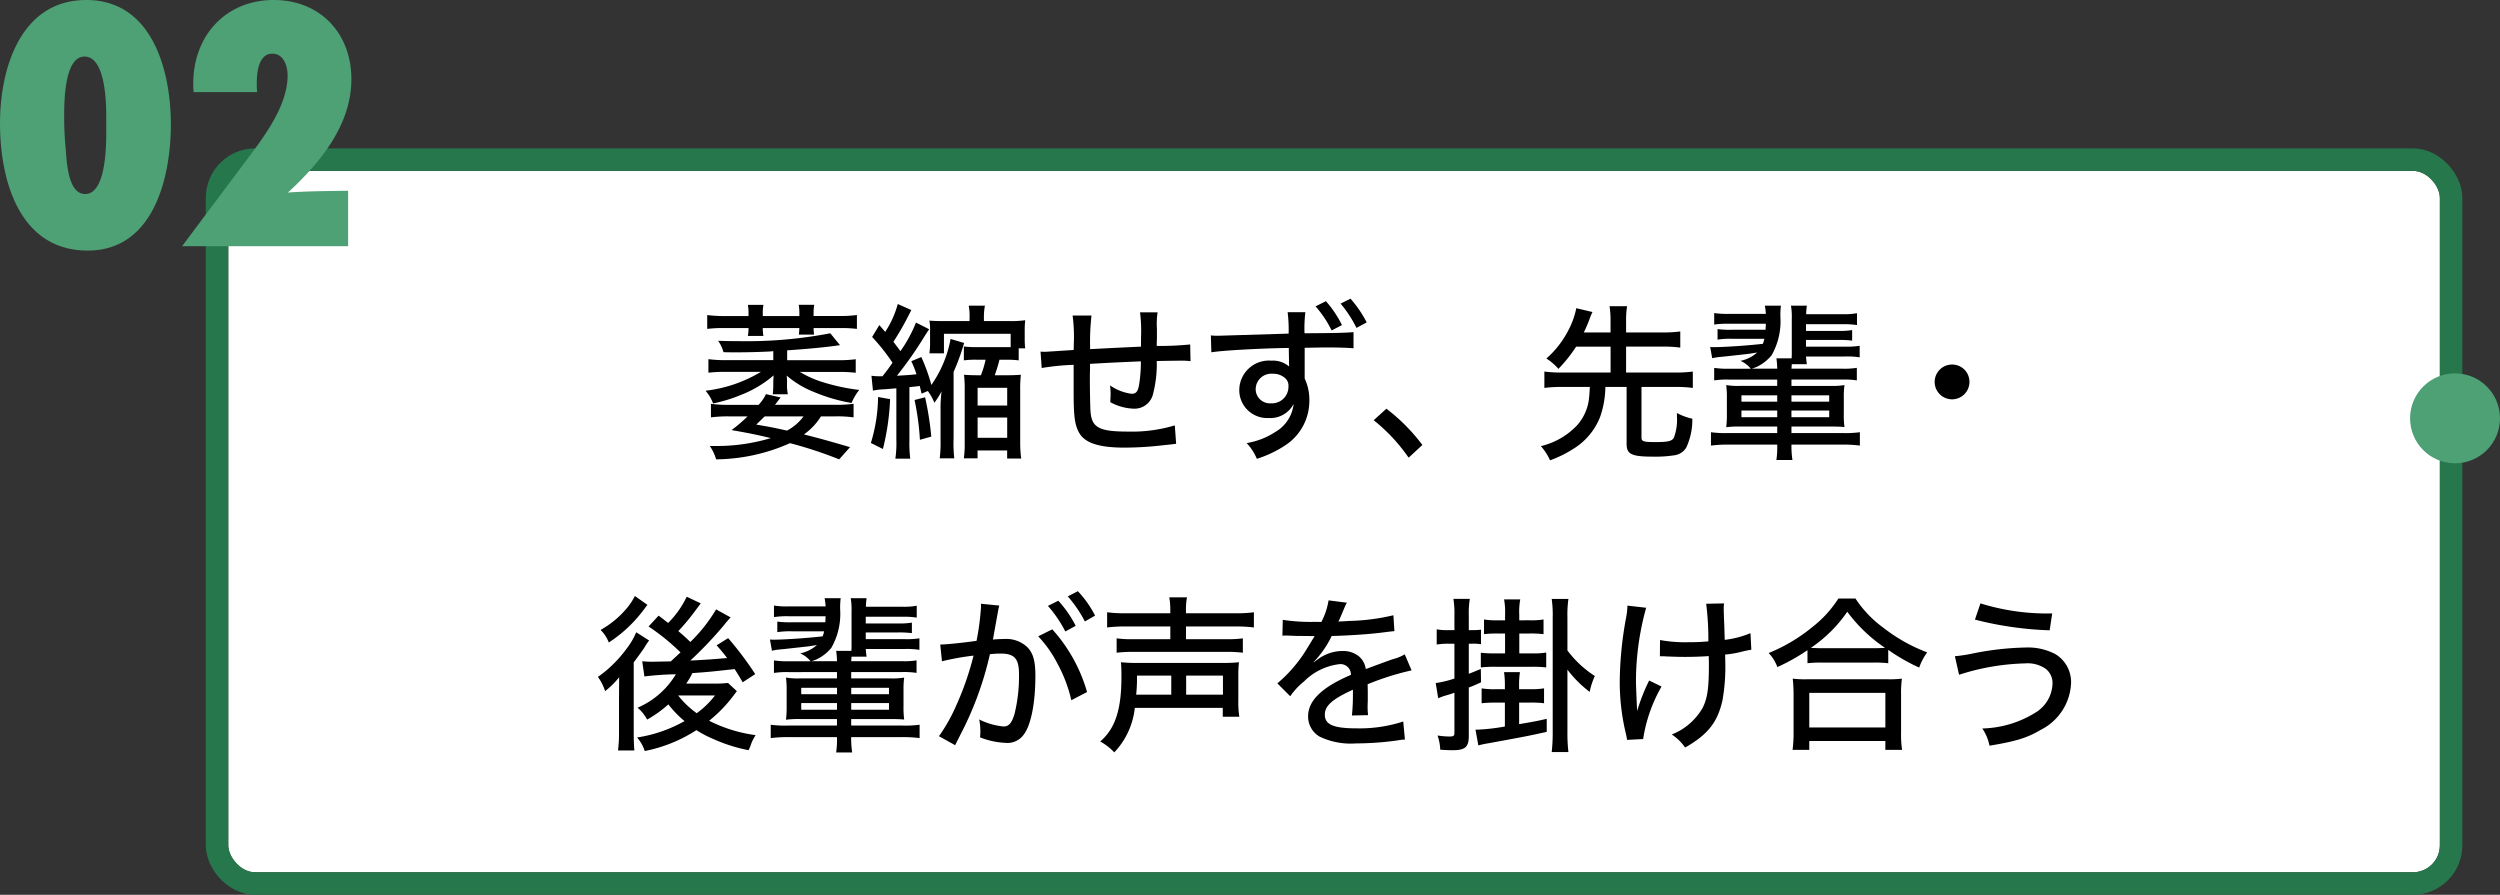
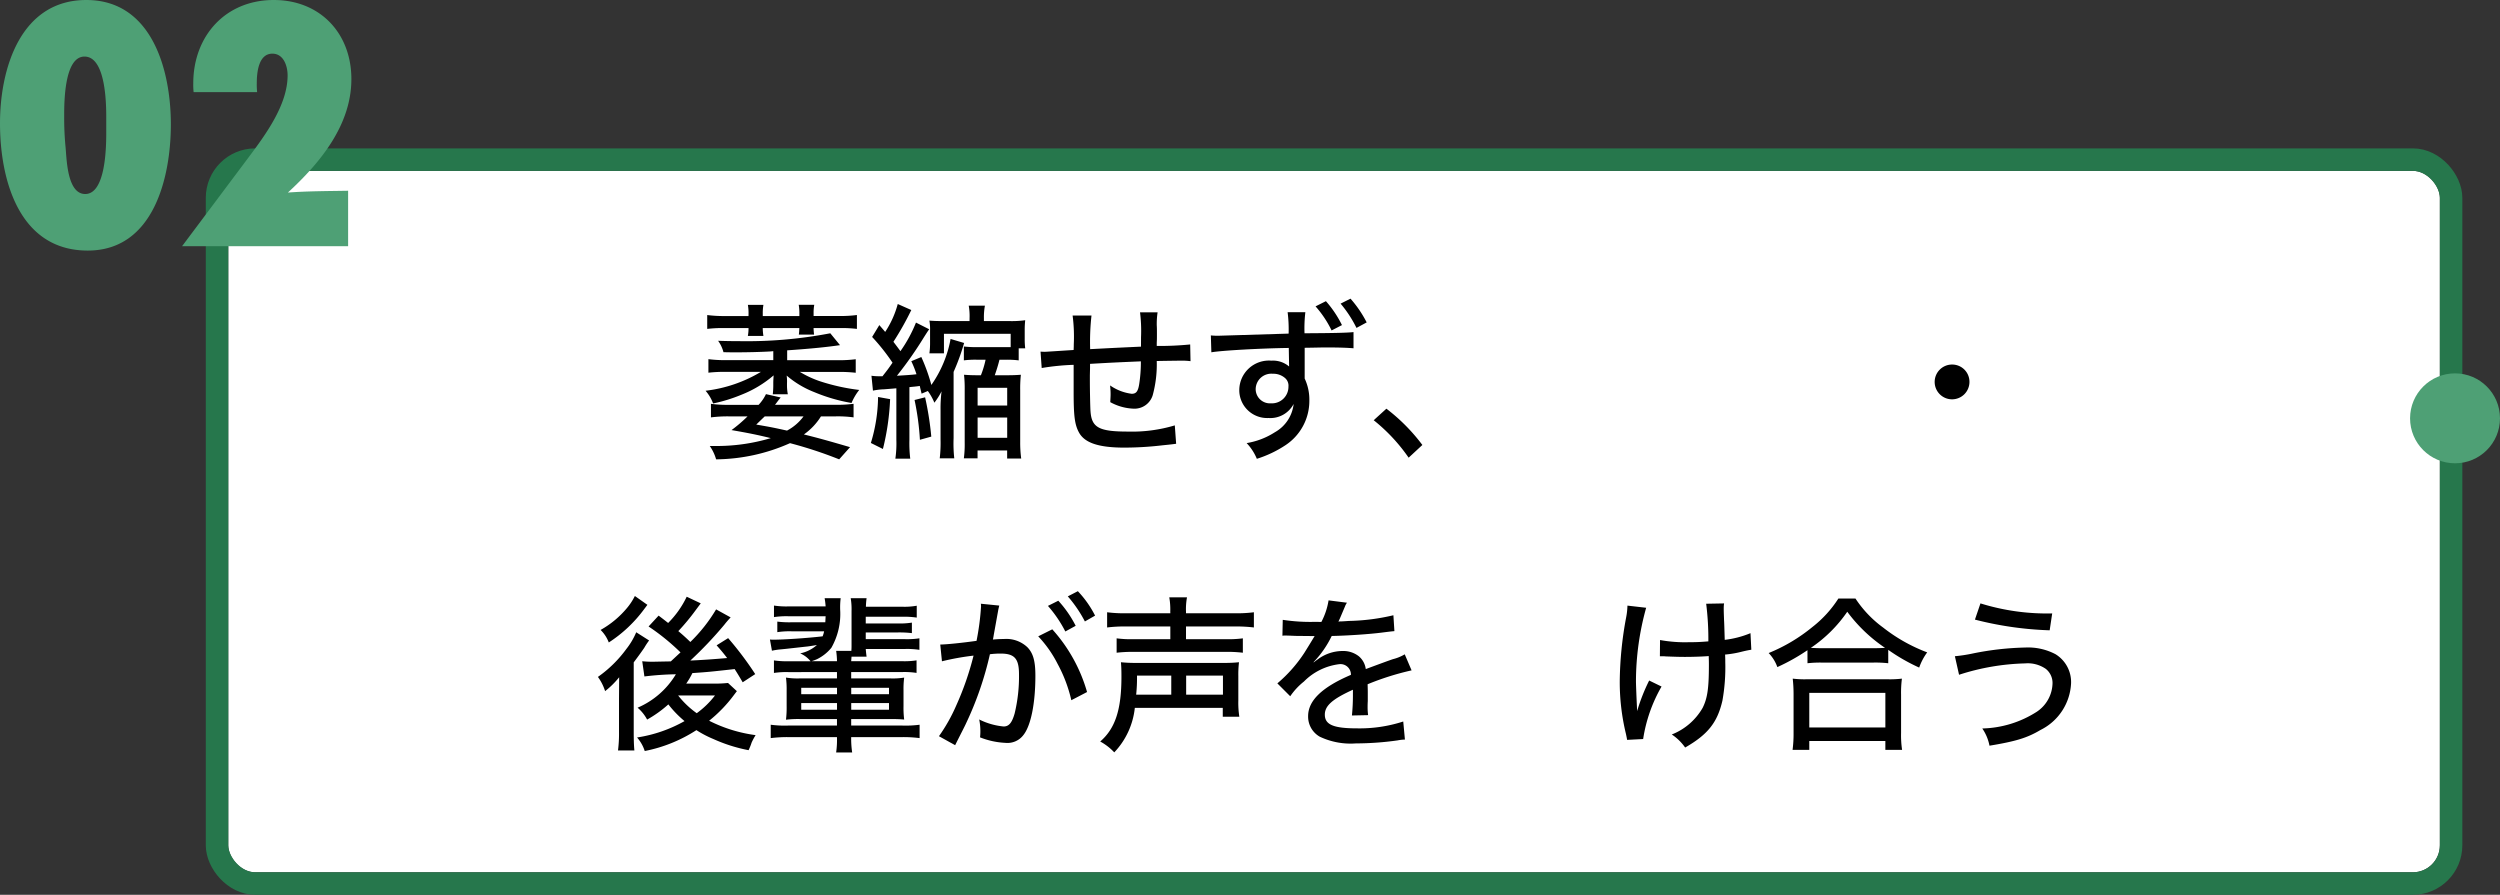
<svg xmlns="http://www.w3.org/2000/svg" width="278" height="99.5" viewBox="0 0 278 99.5">
  <rect x="0" y="0" width="278" height="99.5" fill="#333333" stroke="none" />
  <g id="グループ_7447" data-name="グループ 7447" transform="translate(-167.928 -7998.509)">
    <g id="グループ_7356" data-name="グループ 7356" transform="translate(193.312 8017.509)">
      <g id="グループ_7341" data-name="グループ 7341">
        <g id="長方形_2497" data-name="長方形 2497" fill="#fff" stroke="#26774c" stroke-width="2.5">
          <rect width="245.928" height="78" rx="3" stroke="none" />
          <rect x="-1.25" y="-1.25" width="248.428" height="80.5" rx="4.25" fill="none" />
        </g>
        <g id="グループ_6972" data-name="グループ 6972" transform="translate(41.104 14.211)">
          <path id="パス_42361" data-name="パス 42361" d="M3802.713,187.742A11.186,11.186,0,0,0,3805,188.8a22.585,22.585,0,0,0,4.313.948,6.105,6.105,0,0,0-.855,1.451,19.066,19.066,0,0,1-4.147-1.209,10.691,10.691,0,0,1-3.068-1.84,4.507,4.507,0,0,1,.037.874v.222a5.332,5.332,0,0,0,.094.985H3799.7a8.737,8.737,0,0,0,.056-.948v-.3c0-.279.018-.464.037-.855a12.468,12.468,0,0,1-3.588,2.157,17.2,17.2,0,0,1-3.142.967,4.619,4.619,0,0,0-.836-1.414,15.428,15.428,0,0,0,6.154-2.1h-3.924a15.536,15.536,0,0,0-1.915.093v-1.506a14.67,14.67,0,0,0,1.971.111h5.244v-1c-.167.018-.167.018-.409.037-1.023.056-2.455.094-3.793.094-.3,0-.745,0-1.339-.018a3.781,3.781,0,0,0-.595-1.265c1.153.037,1.636.037,2.213.037a49.332,49.332,0,0,0,10.263-.873l1.079,1.32c-1.358.2-3.142.391-5.876.576v1.1h5.672a14.547,14.547,0,0,0,1.952-.111v1.506a15.226,15.226,0,0,0-1.9-.093Zm-5.708-6.47a5.4,5.4,0,0,0-.074-.985h1.729a5.3,5.3,0,0,0-.073.985v.26h4.071v-.3a5.5,5.5,0,0,0-.073-.948h1.728a4.96,4.96,0,0,0-.074.966v.279h2.864a14.55,14.55,0,0,0,1.953-.112v1.544a14,14,0,0,0-1.9-.093h-2.92a7,7,0,0,0,.056.724H3802.6c.038-.3.038-.426.056-.724h-4.071a5.708,5.708,0,0,0,.073.873h-1.729a4.538,4.538,0,0,0,.074-.873h-2.678a14.3,14.3,0,0,0-1.915.093V181.42a14.657,14.657,0,0,0,1.971.112H3797Zm10.078,16.194a46.694,46.694,0,0,0-5.466-1.8,20.567,20.567,0,0,1-8.219,1.8,4.957,4.957,0,0,0-.707-1.487h.39a21.058,21.058,0,0,0,6.4-.874c-1.526-.371-2.436-.557-4.37-.892a16.365,16.365,0,0,0,1.785-1.525h-2.083a14.57,14.57,0,0,0-1.988.112v-1.507a13.679,13.679,0,0,0,2.027.112h3.271a4.555,4.555,0,0,0,.819-1.191l1.635.372c-.3.371-.353.464-.631.818h6.693a15.467,15.467,0,0,0,2.045-.112V192.8a12.664,12.664,0,0,0-1.989-.112h-1.636a6.926,6.926,0,0,1-1.9,2.009c1.562.39,2.455.632,5.132,1.413Zm-8.274-4.778c-.334.316-.484.465-.948.911,1.729.3,1.8.316,3.421.67a5.411,5.411,0,0,0,1.84-1.581Z" transform="translate(-3780.255 -179.598)" />
          <path id="パス_42362" data-name="パス 42362" d="M3813.373,190.77a27.4,27.4,0,0,1-.8,5.541l-1.339-.669a18.018,18.018,0,0,0,.8-5.113Zm3.5-.613c-.093-.41-.13-.521-.2-.856-.483.074-.614.074-1.154.131v5.857a14.309,14.309,0,0,0,.094,2.1h-1.656a11.806,11.806,0,0,0,.111-2.1v-5.727c-.427.038-.427.038-1.357.112a7.021,7.021,0,0,0-1.245.148l-.167-1.655a6.169,6.169,0,0,0,.967.056h.26c.595-.762.613-.781,1.116-1.507a22.674,22.674,0,0,0-2.269-2.863l.8-1.32c.336.391.428.484.651.762a10.638,10.638,0,0,0,1.4-3.105l1.506.669a33.216,33.216,0,0,1-1.989,3.533c.427.558.52.689.78,1.042a15.391,15.391,0,0,0,1.729-3.18l1.469.744c-.187.261-.279.41-.576.874a42.152,42.152,0,0,1-3.012,4.295c.948-.055,1.6-.093,2.175-.167a11.28,11.28,0,0,0-.577-1.45l1.115-.465a20.069,20.069,0,0,1,1.116,3.105,12.91,12.91,0,0,0,2.138-5.114l1.506.447a24.462,24.462,0,0,1-1.171,3.217V195.1a15.1,15.1,0,0,0,.075,2.25h-1.617a14.836,14.836,0,0,0,.092-2.1V192a15.427,15.427,0,0,1,.112-2.1,8.14,8.14,0,0,1-.8,1.264,6.216,6.216,0,0,0-.725-1.3Zm.391.408a34.555,34.555,0,0,1,.688,4.37l-1.265.353a29.288,29.288,0,0,0-.595-4.425Zm4.946-8.832a6.589,6.589,0,0,0-.094-1.357h1.8a7.005,7.005,0,0,0-.112,1.395v.315h2.771a11.065,11.065,0,0,0,1.822-.093,10.143,10.143,0,0,0-.056,1.172v.855a8.578,8.578,0,0,0,.056,1.1h-.725v1.338a10.628,10.628,0,0,0-1.395-.074h-.743c-.168.669-.3,1.078-.522,1.729h1.228c.725,0,1.19-.019,1.673-.056a14.731,14.731,0,0,0-.074,1.729v5.746a13.4,13.4,0,0,0,.112,1.84h-1.563v-.893h-3.29v.874h-1.525a11.626,11.626,0,0,0,.094-1.748v-5.858a13.62,13.62,0,0,0-.075-1.691c.5.037.856.056,1.618.056h.26a10.8,10.8,0,0,0,.521-1.729h-1.023a9.939,9.939,0,0,0-1.394.074v-1.543a11.562,11.562,0,0,0,1.45.073h3.756V183.5h-7.42v2.176h-1.617a8.322,8.322,0,0,0,.073-1.227v-1.3a5.625,5.625,0,0,0-.073-1.115c.371.037.873.055,1.672.055h2.79Zm.893,9.743h3.29v-1.97h-3.29Zm0,3.589h3.29v-2.249h-3.29Z" transform="translate(-3780.881 -179.595)" />
          <path id="パス_42363" data-name="パス 42363" d="M3841.917,183.9a16.527,16.527,0,0,0-.112-2.752h1.953a8.649,8.649,0,0,0-.094,1.191v.205c.02.371.02.39.02,1.134,0,.408,0,.5-.02.855v.353a34.963,34.963,0,0,0,3.719-.167l.037,1.86a7.185,7.185,0,0,0-1.078-.056c-.334,0-1.691.018-2.678.038a13.114,13.114,0,0,1-.445,3.792,2.117,2.117,0,0,1-2.138,1.507,5.827,5.827,0,0,1-2.585-.725c.019-.427.037-.613.037-.893,0-.335-.018-.52-.056-.967a5.345,5.345,0,0,0,2.4.93c.5,0,.706-.26.836-1.079a15.813,15.813,0,0,0,.186-2.528c-3.012.13-3.012.13-5.652.279v.353c0,.094,0,.094-.02.912v.576c0,1,.038,3.049.074,3.458.131,1.784.949,2.231,4.129,2.231a16.545,16.545,0,0,0,5.242-.689l.149,2.045c-.558.074-.558.074-1.487.168a37.072,37.072,0,0,1-4.258.26c-2.92,0-4.481-.54-5.095-1.749-.446-.855-.558-1.84-.558-4.388v-3.069a26.582,26.582,0,0,0-3.552.354l-.13-1.822c.224.018.391.018.5.018.148,0,1.209-.074,3.179-.2.018-.336.018-.484.018-.614a18.231,18.231,0,0,0-.13-3.217h2.1a26.4,26.4,0,0,0-.148,3.737c2.845-.148,2.845-.148,5.652-.279Z" transform="translate(-3781.522 -179.627)" />
          <path id="パス_42364" data-name="パス 42364" d="M3858.974,183.461a15.657,15.657,0,0,0-.112-2.38h1.971a15.416,15.416,0,0,0-.093,2.343c3.385-.018,4.8-.056,5.449-.131v1.8c-.67-.055-1.543-.093-3.125-.093-.5,0-.818.018-2.306.038v3.421a5.513,5.513,0,0,1,.52,2.473,5.9,5.9,0,0,1-2.639,4.927,12.565,12.565,0,0,1-3.2,1.525,5.658,5.658,0,0,0-1.135-1.748,8.263,8.263,0,0,0,3.143-1.209,4.108,4.108,0,0,0,2.083-3.142,2.923,2.923,0,0,1-2.79,1.562,3.1,3.1,0,0,1-3.254-3.125,3.3,3.3,0,0,1,3.57-3.253,2.762,2.762,0,0,1,1.971.651l-.037-2.064c-2.958.037-7.437.279-8.609.484l-.056-1.878a7.12,7.12,0,0,0,.836.037Zm-3.664,6.118a1.586,1.586,0,0,0,1.691,1.635,1.842,1.842,0,0,0,1.953-1.859,1.12,1.12,0,0,0-.353-.929,1.975,1.975,0,0,0-1.395-.5A1.736,1.736,0,0,0,3855.311,189.579Zm7.81-9.725a12.087,12.087,0,0,1,1.784,2.66l-1.152.595a11.822,11.822,0,0,0-1.785-2.678Zm2.733-.279a12.778,12.778,0,0,1,1.8,2.64l-1.134.613a13.26,13.26,0,0,0-1.766-2.7Z" transform="translate(-3782.166 -179.575)" />
          <path id="パス_42365" data-name="パス 42365" d="M3870.461,192.226a20.572,20.572,0,0,1,4,4.035l-1.526,1.413a19.49,19.49,0,0,0-3.885-4.165Z" transform="translate(-3782.782 -179.991)" />
-           <path id="パス_42366" data-name="パス 42366" d="M3892.191,184.94a16.16,16.16,0,0,1-1.971,2.473,5.8,5.8,0,0,0-1.339-1.153,10.572,10.572,0,0,0,2.418-3.086,8.962,8.962,0,0,0,.911-2.511l1.8.427a6.821,6.821,0,0,0-.353.856,14.784,14.784,0,0,1-.614,1.413h2.975v-1.171a10.269,10.269,0,0,0-.111-1.749h1.953a10,10,0,0,0-.112,1.749v1.171h4.109a13.041,13.041,0,0,0,1.916-.112v1.8a13.424,13.424,0,0,0-1.916-.111h-4.109v2.882h5.411a14.119,14.119,0,0,0,2.008-.111v1.822a14.866,14.866,0,0,0-2.008-.111h-3.7v5.633c0,.427.242.5,1.543.5,1.431,0,1.859-.111,2.064-.5a5.621,5.621,0,0,0,.335-2.343v-.39a6.344,6.344,0,0,0,1.711.632,7.215,7.215,0,0,1-.687,3.236,1.843,1.843,0,0,1-1.209.818,13.682,13.682,0,0,1-2.436.167c-2.417,0-2.975-.26-2.975-1.413v-6.34h-2.362a10.409,10.409,0,0,1-.575,3.308,7.265,7.265,0,0,1-2.975,3.571,12.885,12.885,0,0,1-2.6,1.283,6.517,6.517,0,0,0-1.021-1.581,8.076,8.076,0,0,0,4.034-2.324,5.368,5.368,0,0,0,1.3-2.826c.037-.316.074-.651.111-1.431h-3.049a15.073,15.073,0,0,0-2.008.111v-1.822a14.323,14.323,0,0,0,2.008.111h5.355V184.94Z" transform="translate(-3783.414 -179.603)" />
-           <path id="パス_42367" data-name="パス 42367" d="M3909.819,188.6a9.12,9.12,0,0,0-1.636.094V187.3a9.743,9.743,0,0,0,1.655.093h2.417a3.017,3.017,0,0,0-1.152-.874,4.032,4.032,0,0,0,1.86-.929c-.688.111-1.023.167-1.283.186-2.325.261-2.325.261-2.938.316a7.7,7.7,0,0,0-.78.13l-.224-1.246a3.669,3.669,0,0,0,.41.018c1.1,0,3.682-.166,5.448-.371a3.232,3.232,0,0,0,.167-.558h-3.588a8.8,8.8,0,0,0-1.618.094v-1.172a10.8,10.8,0,0,0,1.618.074h3.719c.018-.3.018-.39.037-.669h-4.109a9.4,9.4,0,0,0-1.636.093V181.2a9.142,9.142,0,0,0,1.636.093h4.109a8.421,8.421,0,0,0-.112-.911h1.785a8.439,8.439,0,0,0-.055,1.3,7.62,7.62,0,0,1-.985,4.22,4.844,4.844,0,0,1-1.562,1.246,5.1,5.1,0,0,1-.651.242h2.844a9.146,9.146,0,0,0-.092-1.153h1.692c.018-.3.018-.391.018-.669v-3.756a7.157,7.157,0,0,0-.093-1.431h1.767a8,8,0,0,0-.076.948h4.018a7.823,7.823,0,0,0,1.635-.111v1.32a9.252,9.252,0,0,0-1.635-.093h-4.036v.744h3.514a8.677,8.677,0,0,0,1.618-.094v1.172a11.632,11.632,0,0,0-1.618-.074h-3.514v.744h4.314a8.992,8.992,0,0,0,1.655-.093v1.282a8.968,8.968,0,0,0-1.655-.092h-4.314c.038.427.056.575.094.855h-1.674c-.018.279-.018.3-.037.5h5.653a8.866,8.866,0,0,0,1.617-.093v1.395a8.877,8.877,0,0,0-1.617-.094h-5.653v.707h4.37a7.791,7.791,0,0,0,1.525-.093,9.542,9.542,0,0,0-.074,1.431v1.729a10.209,10.209,0,0,0,.074,1.507c-.41-.038-.8-.056-1.525-.056h-4.37v.725h5.708a11.847,11.847,0,0,0,1.9-.093v1.487a14.437,14.437,0,0,0-1.9-.112h-5.708a10.125,10.125,0,0,0,.111,1.711H3915.1a9.691,9.691,0,0,0,.092-1.711h-5.466a14.845,14.845,0,0,0-1.9.112v-1.487a11.69,11.69,0,0,0,1.9.093h5.466v-.725h-4.109a10.893,10.893,0,0,0-1.562.074,10.854,10.854,0,0,0,.074-1.506v-1.767a10.073,10.073,0,0,0-.074-1.413,7.9,7.9,0,0,0,1.543.093h4.128V188.6Zm1.395,1.749v.706h3.979v-.706Zm0,1.692v.744h3.979v-.744Zm5.56-.986h4.2v-.706h-4.2Zm0,1.73h4.2v-.744h-4.2Z" transform="translate(-3784.054 -179.602)" />
          <path id="パス_42368" data-name="パス 42368" d="M3937.419,189.083a1.934,1.934,0,1,1-1.933-1.933A1.92,1.92,0,0,1,3937.419,189.083Z" transform="translate(-3784.904 -179.824)" />
          <path id="パス_42369" data-name="パス 42369" d="M3782.21,222.8a9.524,9.524,0,0,1-1.562,1.543,5.5,5.5,0,0,0-.8-1.581,13.527,13.527,0,0,0,3.161-3.105,8,8,0,0,0,1.1-1.859l1.431.911a7.733,7.733,0,0,0-.539.818c-.149.222-.595.855-1.171,1.617v7.605c0,.985.017,1.6.074,2.194h-1.822a14.744,14.744,0,0,0,.112-2.083v-3.681Zm3.142-8.051c-.149.186-.149.205-.353.465a14.986,14.986,0,0,1-3.942,3.719,3.882,3.882,0,0,0-.911-1.395,10.452,10.452,0,0,0,2.919-2.418,6.779,6.779,0,0,0,.893-1.357Zm5.931-.167c-.148.2-.148.2-.595.8a24.051,24.051,0,0,1-1.9,2.287c.595.5.893.781,1.339,1.209a17.556,17.556,0,0,0,2.864-3.626l1.617.893a10.25,10.25,0,0,0-.706.818,43.41,43.41,0,0,1-3.775,3.979c1.264-.056,2.622-.149,4.091-.279-.372-.484-.576-.744-1.171-1.414l1.282-.8a36.262,36.262,0,0,1,3.012,4l-1.394.91c-.5-.855-.669-1.115-.893-1.468-2.864.316-2.864.316-4.7.446a8.52,8.52,0,0,1-.687,1.171h3.142a14.489,14.489,0,0,0,1.506-.073l.986.911c-.149.186-.167.222-.353.464a15.435,15.435,0,0,1-2.733,2.826,16.125,16.125,0,0,0,5.169,1.6,6.6,6.6,0,0,0-.447.837,6.532,6.532,0,0,1-.335.837,17.388,17.388,0,0,1-3.923-1.246,11.526,11.526,0,0,1-1.878-.985,16.367,16.367,0,0,1-5.746,2.324,4.251,4.251,0,0,0-.855-1.506,15.455,15.455,0,0,0,5.281-1.822,11.718,11.718,0,0,1-1.8-1.859,13.015,13.015,0,0,1-2.361,1.691,4.482,4.482,0,0,0-1.061-1.32,9.172,9.172,0,0,0,4.259-3.719,33.144,33.144,0,0,0-3.5.242l-.242-1.692a10.275,10.275,0,0,0,1.19.056c.131,0,.8-.018,1.988-.038.837-.78.837-.78,1.079-1a24.455,24.455,0,0,0-3.551-2.882l1.115-1.208c.521.39.707.539,1.06.817a10.428,10.428,0,0,0,2.065-2.919Zm-2.511,10.246a9.877,9.877,0,0,0,2.065,1.97,9.779,9.779,0,0,0,2.027-1.97Z" transform="translate(-3779.848 -180.7)" />
          <path id="パス_42370" data-name="パス 42370" d="M3801.708,222.236a9.131,9.131,0,0,0-1.635.093v-1.395a9.633,9.633,0,0,0,1.655.093h2.417a3.013,3.013,0,0,0-1.153-.874,4.038,4.038,0,0,0,1.86-.929c-.689.112-1.022.167-1.283.186-2.324.26-2.324.26-2.937.316a7.358,7.358,0,0,0-.781.131l-.223-1.246a3.662,3.662,0,0,0,.41.018c1.1,0,3.681-.167,5.448-.372a3.2,3.2,0,0,0,.167-.557h-3.587a8.9,8.9,0,0,0-1.618.093V216.62a10.786,10.786,0,0,0,1.618.074h3.718c.02-.3.02-.39.037-.669h-4.109a9.384,9.384,0,0,0-1.635.093v-1.282a9.223,9.223,0,0,0,1.635.093h4.109a8.581,8.581,0,0,0-.111-.911h1.785a8.348,8.348,0,0,0-.056,1.3,7.612,7.612,0,0,1-.985,4.22,4.834,4.834,0,0,1-1.563,1.246,5.016,5.016,0,0,1-.65.242h2.844a9.084,9.084,0,0,0-.093-1.153h1.691c.02-.3.02-.391.02-.669v-3.756a7.276,7.276,0,0,0-.093-1.431h1.766a7.993,7.993,0,0,0-.075.949h4.016a7.821,7.821,0,0,0,1.636-.112v1.32a9.262,9.262,0,0,0-1.636-.093h-4.035v.744h3.513a8.777,8.777,0,0,0,1.618-.093V217.9a11.777,11.777,0,0,0-1.618-.074h-3.513v.744h4.314a8.983,8.983,0,0,0,1.654-.093v1.282a8.941,8.941,0,0,0-1.654-.093h-4.314c.038.428.055.576.093.856H3808.7c-.02.279-.02.3-.037.5h5.652a8.771,8.771,0,0,0,1.617-.093v1.395a8.888,8.888,0,0,0-1.617-.093h-5.652v.706h4.368a7.785,7.785,0,0,0,1.525-.093,9.715,9.715,0,0,0-.074,1.432v1.728a10.366,10.366,0,0,0,.074,1.507c-.409-.037-.8-.056-1.525-.056h-4.368v.725h5.708a11.844,11.844,0,0,0,1.9-.093v1.487a14.449,14.449,0,0,0-1.9-.111h-5.708a10.2,10.2,0,0,0,.111,1.711h-1.785a9.679,9.679,0,0,0,.093-1.711h-5.466a14.858,14.858,0,0,0-1.9.111v-1.487a11.694,11.694,0,0,0,1.9.093h5.466v-.725h-4.109a11.047,11.047,0,0,0-1.562.074,10.988,10.988,0,0,0,.075-1.506v-1.767a10.225,10.225,0,0,0-.075-1.413,7.885,7.885,0,0,0,1.542.093h4.129v-.706Zm1.4,1.748v.707h3.979v-.707Zm0,1.692v.744h3.979v-.744Zm5.56-.985h4.2v-.707h-4.2Zm0,1.729h4.2v-.744h-4.2Z" transform="translate(-3780.499 -180.708)" />
          <path id="パス_42371" data-name="パス 42371" d="M3819.206,219.141c.668,0,2.454-.186,4.035-.409a28.37,28.37,0,0,0,.5-3.811,2.341,2.341,0,0,0-.017-.316l2.044.205c-.056.242-.093.371-.131.595l-.446,2.473c-.074.409-.074.465-.129.707.5-.038.8-.056,1.209-.056a3.406,3.406,0,0,1,2.622.911c.65.669.892,1.544.892,3.179,0,3.069-.5,5.579-1.358,6.62a2.218,2.218,0,0,1-1.97.837,8.715,8.715,0,0,1-2.827-.613,5.759,5.759,0,0,0,.037-.707,6.463,6.463,0,0,0-.13-1.282,7.67,7.67,0,0,0,2.715.78c.595,0,.929-.409,1.227-1.45a17.506,17.506,0,0,0,.484-4.351c0-1.749-.5-2.306-2.046-2.306a9.579,9.579,0,0,0-1.189.074,36.735,36.735,0,0,1-2.641,7.661c-.13.3-.558,1.115-1.226,2.454l-1.8-1a18.817,18.817,0,0,0,1.934-3.44,32.615,32.615,0,0,0,1.914-5.522,28.609,28.609,0,0,0-3.514.632Zm12.458-1.691a17.637,17.637,0,0,1,3.867,6.973l-1.749.911a15.785,15.785,0,0,0-1.524-4.035,12.986,12.986,0,0,0-2.157-3.069Zm.669-3.18a12.39,12.39,0,0,1,1.933,2.789l-1.152.632a13.684,13.684,0,0,0-1.934-2.845Zm2.175-1.06a11.541,11.541,0,0,1,1.916,2.716l-1.134.65a14.2,14.2,0,0,0-1.9-2.789Z" transform="translate(-3781.138 -180.681)" />
          <path id="パス_42372" data-name="パス 42372" d="M3841.452,226.212a8.473,8.473,0,0,1-2.286,4.946,6.133,6.133,0,0,0-1.562-1.208c1.673-1.451,2.361-3.533,2.361-7.215,0-.762-.018-1.134-.056-1.6a15.653,15.653,0,0,0,1.748.074h9.612a15.42,15.42,0,0,0,1.768-.074,11.415,11.415,0,0,0-.075,1.544v2.715a10.138,10.138,0,0,0,.112,1.8h-1.842v-.985Zm3.942-10.691a7.645,7.645,0,0,0-.111-1.6h1.971a7.182,7.182,0,0,0-.111,1.6v.167h5.392a14.53,14.53,0,0,0,2.157-.111v1.691a16.714,16.714,0,0,0-2.12-.111h-5.428v1.413h4.35a12.338,12.338,0,0,0,1.971-.093v1.6a14.589,14.589,0,0,0-2.008-.094H3841.4a14.859,14.859,0,0,0-1.971.094v-1.6a12.06,12.06,0,0,0,1.971.093h4v-1.413h-4.89a16.415,16.415,0,0,0-2.138.111v-1.691a14.484,14.484,0,0,0,2.176.111h4.852Zm.111,9.222v-2.12h-3.811a17.362,17.362,0,0,1-.093,2.12Zm5.747,0v-2.12h-4.092v2.12Z" transform="translate(-3781.748 -180.705)" />
          <path id="パス_42373" data-name="パス 42373" d="M3862.867,216.666a7.782,7.782,0,0,0,.8-2.4l2.045.26a1.844,1.844,0,0,0-.224.427l-.576,1.358c-.055.111-.111.242-.149.315a.528.528,0,0,0,.149-.018H3865c.093,0,.428-.018.93-.055a23.3,23.3,0,0,0,4.946-.632l.112,1.766c-.409.038-.409.038-1.45.168-1.3.166-3.7.334-5.522.371a11.171,11.171,0,0,1-2.01,2.9l.02.037a3.948,3.948,0,0,1,.391-.3,4.638,4.638,0,0,1,2.826-.967,2.8,2.8,0,0,1,1.8.595,2.239,2.239,0,0,1,.762,1.414c1.507-.558,2.51-.93,3.012-1.1a4.824,4.824,0,0,0,1.32-.539l.762,1.784a30.065,30.065,0,0,0-4.891,1.544c.019.669.019.669.019,1v.873c-.019.316-.019.52-.019.651a6.7,6.7,0,0,0,.056.911l-1.8.038a22.419,22.419,0,0,0,.111-2.418v-.446c-2.287,1.041-3.124,1.784-3.124,2.77,0,1.116.967,1.525,3.569,1.525a15.68,15.68,0,0,0,5.151-.762l.186,2.008a4.954,4.954,0,0,0-.817.093,33.63,33.63,0,0,1-4.631.335,8.014,8.014,0,0,1-4.016-.744,2.565,2.565,0,0,1-1.3-2.287c0-1.729,1.543-3.217,4.76-4.592a1.161,1.161,0,0,0-1.265-1.191,6.65,6.65,0,0,0-3.961,1.934,7.439,7.439,0,0,0-1.524,1.636l-1.431-1.432a15.6,15.6,0,0,0,2.993-3.384c.223-.354.614-.985,1.153-1.878h-.315l-1.8-.018c-.464-.018-.817-.038-1.078-.038h-.111a1.761,1.761,0,0,0-.279.019l.037-1.767a20.124,20.124,0,0,0,3.626.223Z" transform="translate(-3782.418 -180.716)" />
-           <path id="パス_42374" data-name="パス 42374" d="M3877.535,219.078a8.464,8.464,0,0,0-1.246.093v-1.691a6.605,6.605,0,0,0,1.265.093h.706v-1.58a10.532,10.532,0,0,0-.111-1.9h1.822a10.274,10.274,0,0,0-.113,1.9v1.58h.335a7.557,7.557,0,0,0,1.023-.056v1.618a5.5,5.5,0,0,0-1.023-.056h-.335v3.347c.521-.2.67-.26,1.339-.54l.019,1.487c-.651.3-.856.391-1.358.577v5.373c0,1.246-.39,1.6-1.8,1.6-.464,0-.762-.018-1.376-.055a5.3,5.3,0,0,0-.3-1.581,9.194,9.194,0,0,0,1.3.112c.5,0,.578-.056.578-.465v-4.407a9.922,9.922,0,0,1-.986.317,8.128,8.128,0,0,0-.818.3l-.279-1.691a11.1,11.1,0,0,0,2.082-.5v-3.867Zm9.111,5.058a8.685,8.685,0,0,0,1.58-.093V225.7a11.7,11.7,0,0,0-1.58-.074h-1.19v2.4c1.934-.335,1.934-.335,3.068-.595v1.45c-2.1.465-2.1.465-6.452,1.265a10.836,10.836,0,0,0-1.153.242l-.316-1.749h.168a22.273,22.273,0,0,0,3.1-.353v-2.659h-.986a14.129,14.129,0,0,0-1.6.074v-1.655a8.917,8.917,0,0,0,1.6.093h.986v-.372a9.746,9.746,0,0,0-.093-1.524h1.766a9.3,9.3,0,0,0-.093,1.506v.391Zm-.02-7.66a8.134,8.134,0,0,0,1.543-.094v1.636a12.16,12.16,0,0,0-1.543-.074h-1.152v2.212h1.413a8.685,8.685,0,0,0,1.58-.093v1.656a13.376,13.376,0,0,0-1.58-.075h-4.073a13.632,13.632,0,0,0-1.618.075v-1.636a12.541,12.541,0,0,0,1.618.074h1.078v-2.212h-.836a11.757,11.757,0,0,0-1.507.074v-1.636a7.953,7.953,0,0,0,1.507.094h.836v-.651a7.618,7.618,0,0,0-.111-1.674h1.8a7.5,7.5,0,0,0-.111,1.711v.614Zm4.2,12.439a17.748,17.748,0,0,0,.111,2.213h-1.859a19.038,19.038,0,0,0,.111-2.213V216.2a13.009,13.009,0,0,0-.111-2.1h1.859a12.764,12.764,0,0,0-.111,2.1v3.627a11.6,11.6,0,0,0,3.048,2.844,7.931,7.931,0,0,0-.575,1.766,12.778,12.778,0,0,1-2.473-2.472Z" transform="translate(-3783.016 -180.71)" />
          <path id="パス_42375" data-name="パス 42375" d="M3900.277,215.1a30.588,30.588,0,0,0-1.134,8.181c0,.242.037,1.358.131,3.31a20.436,20.436,0,0,1,1.338-3.4l1.376.669a16.7,16.7,0,0,0-2.046,5.838l-1.784.093c-.038-.242-.056-.315-.13-.669a24.448,24.448,0,0,1-.688-5.857,40.4,40.4,0,0,1,.706-7.066,7.753,7.753,0,0,0,.15-1.338Zm1.543,3.588a15.512,15.512,0,0,0,3.253.242c.762,0,1.209-.018,2.12-.093a31.489,31.489,0,0,0-.242-4.184l1.989-.037a3.888,3.888,0,0,0-.037.613c0,.167,0,.261.037,1.283.018.223.038.929.074,2.157a10.727,10.727,0,0,0,2.864-.744l.093,1.84c-.3.056-.372.056-1,.205a11.516,11.516,0,0,1-1.916.335c.02.427.02.632.02.855a21.021,21.021,0,0,1-.316,4.258c-.558,2.436-1.618,3.775-4.147,5.225a5.533,5.533,0,0,0-1.487-1.451,6.834,6.834,0,0,0,3.44-2.975c.521-1.06.688-2.138.688-4.76,0-.223,0-.391-.019-.985-.613.056-1.784.093-2.677.093-.577,0-1.1-.018-2.138-.056a2.286,2.286,0,0,0-.335-.018h-.28Z" transform="translate(-3783.712 -180.728)" />
          <path id="パス_42376" data-name="パス 42376" d="M3918.777,219.8a22.384,22.384,0,0,1-3.347,1.878,4.363,4.363,0,0,0-.967-1.562,18.79,18.79,0,0,0,4.871-2.9,12.615,12.615,0,0,0,2.882-3.161h1.9a12.5,12.5,0,0,0,3.087,3.235,18.361,18.361,0,0,0,4.889,2.752,6.392,6.392,0,0,0-.891,1.692,20.816,20.816,0,0,1-3.44-1.972v1.488a13.206,13.206,0,0,0-1.636-.074h-5.82a12.993,12.993,0,0,0-1.524.074Zm-1.655,11.082a13.744,13.744,0,0,0,.111-1.878v-4.258a16.072,16.072,0,0,0-.094-1.784,11.125,11.125,0,0,0,1.543.073h9.037a11.577,11.577,0,0,0,1.562-.073,12.138,12.138,0,0,0-.093,1.784v4.258a10.976,10.976,0,0,0,.112,1.878h-1.86V229.9h-8.46v.985Zm1.859-2.492h8.46v-3.848h-8.46Zm7.14-8.812c.576,0,.892-.019,1.283-.038a17.08,17.08,0,0,1-4.2-4.016,15.172,15.172,0,0,1-4.052,4.016c.39.018.688.038,1.189.038Z" transform="translate(-3784.276 -180.709)" />
          <path id="パス_42377" data-name="パス 42377" d="M3935.875,220.489a17.078,17.078,0,0,0,2.044-.316,32.349,32.349,0,0,1,5.783-.651,6.542,6.542,0,0,1,3.365.744,3.631,3.631,0,0,1,1.728,3.236,6.109,6.109,0,0,1-3.4,5.188c-1.47.874-2.733,1.265-5.672,1.748a5.069,5.069,0,0,0-.8-1.915,11.7,11.7,0,0,0,6.062-1.86,3.907,3.907,0,0,0,1.749-3.2,2.007,2.007,0,0,0-.744-1.563,3.524,3.524,0,0,0-2.307-.613,25.676,25.676,0,0,0-7.344,1.264Zm2.844-5.875a24.943,24.943,0,0,0,7.977,1.116l-.28,1.877a38.034,38.034,0,0,1-8.311-1.19Z" transform="translate(-3784.98 -180.728)" />
        </g>
      </g>
      <circle id="楕円形_42" data-name="楕円形 42" cx="5" cy="5" r="5" transform="translate(242.616 22.518)" fill="#4ea075" />
    </g>
    <g id="グループ_7359" data-name="グループ 7359" transform="translate(167.928 7998.509)">
      <path id="パス_43164" data-name="パス 43164" d="M1035.307,127.859c-7.662,0-9.758-7.9-9.758-14.153,0-6.048,2.259-13.71,9.6-13.71s9.4,7.863,9.4,13.831C1044.542,119.714,1042.646,127.859,1035.307,127.859Zm2.057-14.839c0-1.613-.081-6.734-2.419-6.734-2.259,0-2.259,5.121-2.259,6.654a33.894,33.894,0,0,0,.162,3.508c.121,1.371.2,5.121,2.177,5.121,2.3,0,2.339-5.323,2.339-6.855Z" transform="translate(-1025.549 -99.995)" fill="#4ea075" />
      <path id="パス_43165" data-name="パス 43165" d="M1052.979,110.238a7.953,7.953,0,0,1-.039-.968c0-5.283,3.588-9.275,8.952-9.275,5.161,0,8.63,3.71,8.63,8.791,0,5.12-3.468,9.315-7.057,12.62,2.218-.161,4.476-.161,6.694-.2v6.169h-18.468l7.339-9.8c1.9-2.54,4.4-5.887,4.4-9.194,0-1.048-.444-2.419-1.694-2.419-1.573,0-1.734,2.177-1.734,3.307a7.809,7.809,0,0,0,.04.968Z" transform="translate(-1031.449 -99.995)" fill="#4ea075" />
    </g>
  </g>
</svg>